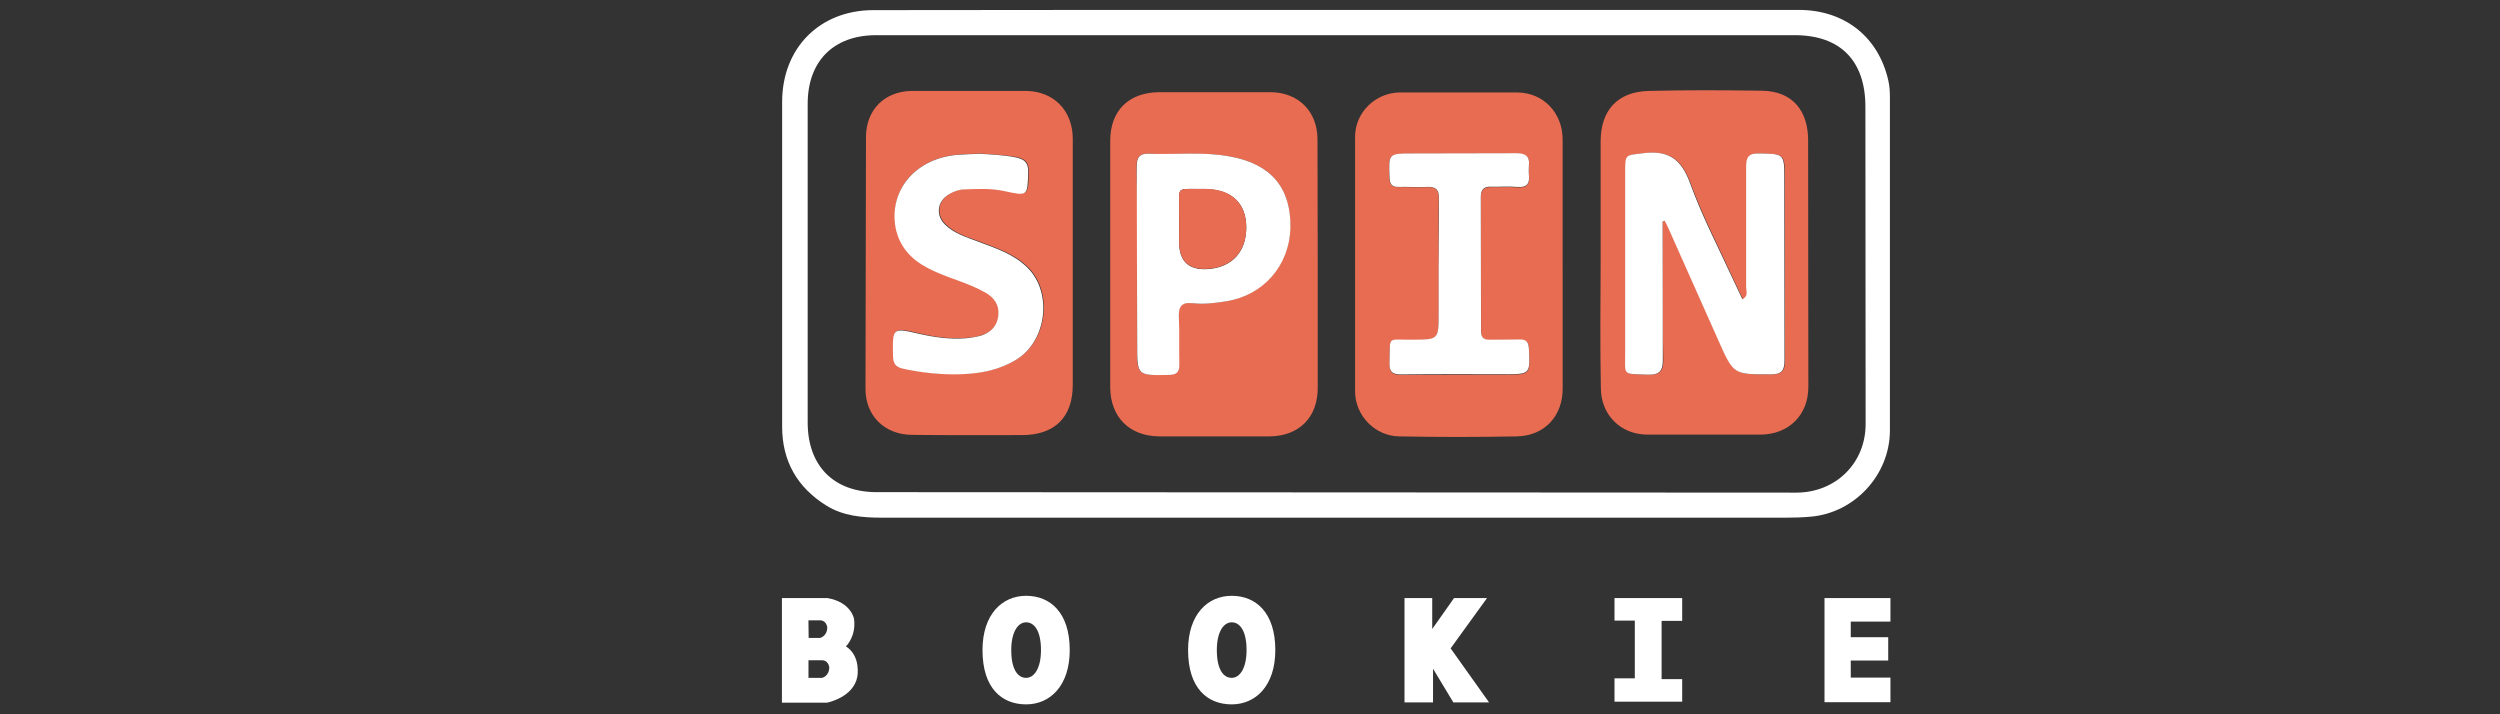
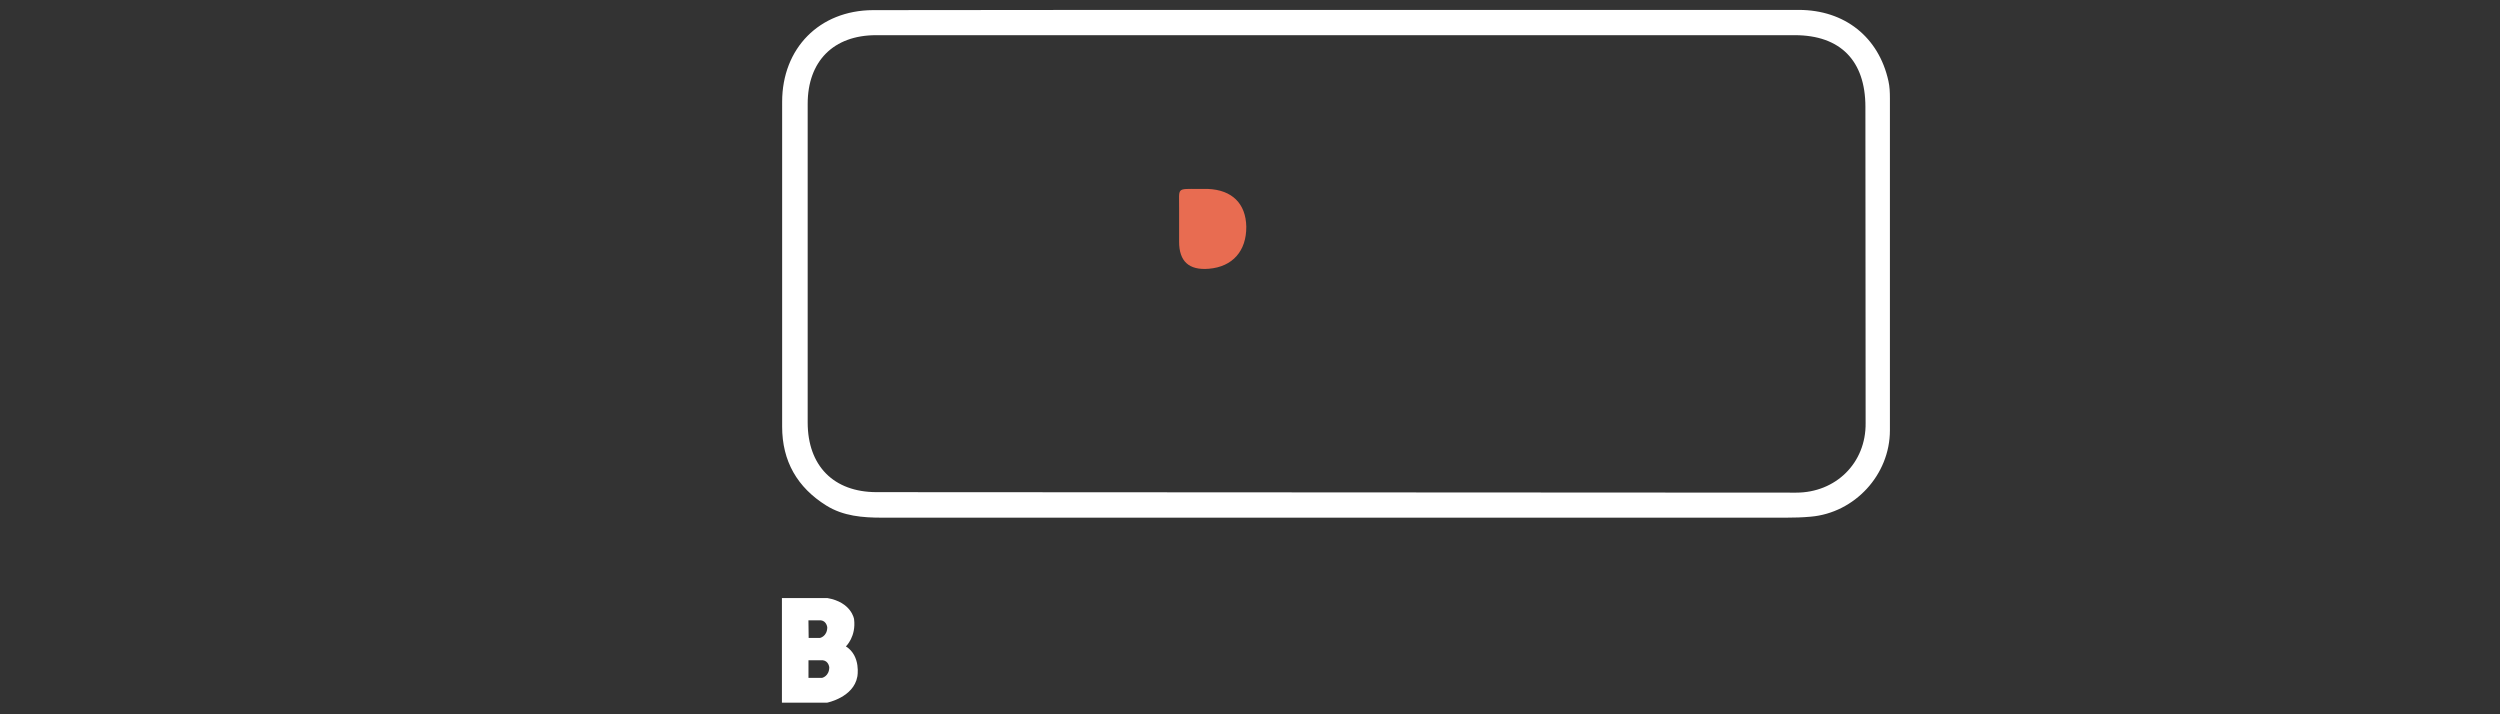
<svg xmlns="http://www.w3.org/2000/svg" id="spinbookie" width="560" height="160" viewBox="0 0 560 160">
  <rect x="0" y="0" width="560" height="160" fill="#333333" stroke="none" />
  <defs>
    <style>
      .cls-1 {
        fill: #fff;
      }

      .cls-1, .cls-2 {
        stroke-width: 0px;
      }

      .cls-2 {
        fill: #e86c51;
      }
    </style>
  </defs>
  <path class="cls-1" d="M299.39,2.22h103.52c10.33,0,17.94,6.11,20.1,15.94.28,1.22.33,2.56.33,3.83v74.42c0,9.94-7.89,18.49-17.77,19.33-1.83.17-3.72.22-5.55.22h-202.38c-4.39,0-8.72-.33-12.55-2.72-6.5-4.05-9.89-9.94-9.89-17.66V22.82c0-12,8.33-20.49,20.33-20.55l54.15-.05h49.71,0ZM299.22,7.88h-102.97c-9.55,0-15.33,5.83-15.33,15.38v71.37c0,9.72,5.83,15.61,15.44,15.61l205.99.11c8.83,0,15.66-6.61,15.55-15.61l-.05-70.81c0-10.33-5.61-16.05-15.83-16.05,0,0-102.8,0-102.8,0Z" />
-   <path class="cls-2" d="M350.04,59.59v27.44c0,6.22-4.11,10.61-10.28,10.72-8.77.17-17.55.17-26.33,0-5.39-.05-9.89-4.67-9.89-10.05V30.6c0-5.39,4.55-9.83,10-9.89h26.33c5.89.05,10.16,4.61,10.16,10.55v28.32h0ZM322.27,58.87h0v11.38c0,5.94,0,5.83-5.78,5.94-6.05.05-5.05-1.05-5.22,5.28-.05,1.94.61,2.5,2.56,2.5l23.27-.05c5.78,0,5.66,0,5.39-5.78-.05-1.67-.78-2.05-2.22-2-2.11.05-4.28-.05-6.39.05-1.56.05-2.11-.44-2.11-2.05l-.05-29.94c0-1.72.72-2.33,2.33-2.28,1.94.05,3.89-.11,5.83.05,2.17.17,2.83-.78,2.61-2.72-.05-.67-.11-1.28,0-1.94.28-2.39-.78-2.94-3.05-2.89h-23.05c-5.44,0-5.39,0-5.17,5.39.05,1.56.56,2.11,2.11,2.11,2.11-.05,4.28.11,6.39,0,1.89-.05,2.61.56,2.56,2.56-.11,4.78,0,9.61,0,14.38h0ZM240.3,59.03v27.16c0,7.28-4.05,11.27-11.38,11.27-8.22,0-16.44.05-24.66-.05-6.05-.05-10.39-4.22-10.39-10.28l.11-56.54c.05-6,4.17-10.11,10.16-10.22h25.77c6.16.11,10.33,4.39,10.39,10.61v28.05h0ZM219.14,34.43c-1.44.05-3.05.05-4.61.22-9.5.78-15.5,8-13.77,16.38.89,4.22,3.5,7,7.22,8.94,4.17,2.17,8.89,3.17,13,5.55,1.89,1.11,3,2.72,2.78,5-.22,2.44-1.67,3.83-3.83,4.55-1.11.39-2.33.56-3.5.61-3.55.28-7-.17-10.44-1-6-1.39-5.94-1.39-5.83,5,.05,1.72.61,2.44,2.28,2.83,4.33.94,8.77,1.44,13.22,1.22,4.28-.17,8.39-.94,12.16-3.28,6.78-4.22,8.11-14.94,2.5-20.55-3.11-3.11-7.22-4.39-11.16-5.89-2.61-.94-5.28-1.78-7.33-3.78-2.17-2.11-1.78-5.22.83-6.78,1.05-.61,2.17-1.05,3.39-1.11,3.05-.11,6.05-.28,9.11.39,5.28,1.11,5.17,1.05,5.28-4.28.05-2.22-.94-2.89-2.78-3.28-2.83-.5-5.61-.61-8.5-.78h0ZM295.17,59.15v27.77c0,6.61-4.22,10.77-10.77,10.83h-24.71c-6.66-.05-10.94-4.28-11-10.94V31.54c0-6.78,4.17-10.83,10.94-10.89h24.99c6.22.05,10.44,4.28,10.5,10.44l.05,28.05h0ZM254.68,59.15v17.99c0,7,0,6.94,6.89,6.83,1.89-.05,2.67-.56,2.56-2.5-.17-3.39.05-6.83-.11-10.28-.11-2.44.44-3.61,3.17-3.28,2.5.28,4.94-.05,7.44-.44,8.33-1.39,14.16-8,14.38-16.44.22-8.89-4.28-14.33-13.55-15.99-5.94-1.05-12-.33-17.99-.61-2.22-.11-2.89.72-2.89,2.83.17,7.28.11,14.55.11,21.88h0ZM358.54,59.03v-27.44c.05-6.89,3.78-11,10.66-11.22,8.5-.22,16.99-.17,25.49-.05,7.11.11,10.28,4.78,10.33,10.94l.05,55.43c0,6.28-4.39,10.61-10.66,10.66h-25.49c-5.89-.05-10.28-4.39-10.33-10.39-.17-9.22-.11-18.55-.05-27.94h0ZM372.42,49.65c.17-.05.33-.11.56-.22.33.61.67,1.22.94,1.89l11.16,25.05c3.39,7.61,3.39,7.5,11.66,7.5,2.44,0,3.11-.83,3.11-3.22l-.05-40.49c0-5.78,0-5.66-5.66-5.78-2.39-.05-2.94.78-2.89,3v26.94c0,.89.56,2-.83,2.72l-1.89-4c-3.33-7.33-7.11-14.5-9.83-21.99-2-5.44-4.89-7.44-10.55-6.72-3.94.5-4,.11-4,4.28v40.21c0,5.44-.83,4.89,5.05,5.11,2.72.11,3.44-.89,3.39-3.5-.28-10.22-.17-20.49-.17-30.77h0Z" />
-   <path class="cls-1" d="M322.27,58.87l.05-14.44c.05-2-.72-2.61-2.56-2.56-2.11.11-4.28-.05-6.39,0-1.56.05-2.05-.56-2.11-2.11-.22-5.39-.28-5.39,5.17-5.39l22.99-.05c2.22-.05,3.33.56,3.05,2.89-.05.61-.05,1.28,0,1.94.22,2-.44,2.89-2.61,2.72-1.94-.17-3.89,0-5.83-.05-1.61-.05-2.33.56-2.33,2.28l.05,29.94c0,1.61.56,2.11,2.11,2.05l6.39-.05c1.44-.05,2.11.33,2.22,2,.28,5.78.33,5.78-5.39,5.78-7.78,0-15.55-.05-23.27.05-1.89,0-2.61-.56-2.56-2.5.22-6.33-.83-5.22,5.22-5.28,5.78-.05,5.78,0,5.78-5.94v-11.27h0ZM219.14,34.43c2.89.17,5.66.28,8.39.83,1.83.39,2.83,1.05,2.78,3.28-.17,5.33,0,5.44-5.28,4.28-3.05-.67-6.05-.5-9.11-.39-1.22.05-2.33.5-3.39,1.11-2.61,1.56-3,4.67-.83,6.78,2.05,2,4.72,2.78,7.33,3.78,4,1.5,8.05,2.78,11.16,5.89,5.61,5.61,4.28,16.38-2.5,20.55-3.78,2.33-7.89,3.11-12.16,3.28-4.44.17-8.83-.28-13.22-1.22-1.67-.39-2.22-1.11-2.28-2.83-.11-6.39-.17-6.39,5.83-5,3.44.78,6.94,1.28,10.44,1,1.17-.11,2.39-.28,3.5-.61,2.17-.72,3.61-2.17,3.83-4.55.22-2.28-.89-3.89-2.78-5-4.11-2.39-8.77-3.33-13-5.55-3.72-1.94-6.33-4.72-7.22-8.94-1.61-8.44,4.39-15.66,13.88-16.44,1.56-.11,3.17-.17,4.61-.22h0ZM254.68,59.15l-.05-21.88c0-2.11.67-2.94,2.89-2.83,6,.22,12.05-.5,17.99.61,9.28,1.67,13.72,7.11,13.55,16-.22,8.44-6.05,15.11-14.38,16.44-2.5.39-4.94.72-7.44.44-2.72-.33-3.28.89-3.17,3.28.17,3.39,0,6.83.11,10.28.05,2-.67,2.5-2.56,2.5-6.89.11-6.89.17-6.89-6.83l-.05-17.99h0ZM268.62,42.32c-5.22,0-4.44-.39-4.5,4.39-.05,2.5,0,5,0,7.5q0,6.61,6.66,6.05c5.33-.44,8.44-4,8.39-9.44-.05-5.17-3.17-8.22-8.61-8.44-.67-.11-1.28-.05-1.94-.05h0ZM372.42,49.65l.05,30.77c.05,2.61-.67,3.61-3.39,3.5-5.89-.22-5,.33-5.05-5.11v-40.21c0-4.17.05-3.78,4-4.28,5.61-.72,8.55,1.22,10.55,6.72,2.72,7.55,6.5,14.72,9.83,21.99l1.89,4c1.39-.72.83-1.83.83-2.72v-26.94c0-2.22.56-3.05,2.89-3,5.66.11,5.66,0,5.66,5.78l.05,40.49c0,2.39-.61,3.22-3.11,3.22-8.28,0-8.28.11-11.66-7.5l-11.16-25.05c-.28-.67-.61-1.28-.94-1.89-.11.11-.28.17-.44.22h0Z" />
  <path class="cls-2" d="M268.62,42.32h1.94c5.44.22,8.5,3.28,8.61,8.44.05,5.44-3.05,9-8.39,9.44q-6.66.56-6.66-6.05v-7.5c.05-4.72-.72-4.33,4.5-4.33h0Z" />
  <g>
    <path class="cls-1" d="M189.48,144.79s2.33-2.17,1.83-6.11c0,0-.56-3.78-6-4.72h-10.16v23.44h10.11s5.94-1.17,6.78-5.83c0,.05.89-4.61-2.56-6.78h0ZM181.09,138.95h2.78c1.33.17,1.44,1.61,1.44,1.61-.05,2-1.61,2.33-1.61,2.33h-2.56l-.05-3.94h0ZM184.15,151.84h-3.05v-3.94h3.22c1.33.17,1.44,1.61,1.44,1.61-.05,2-1.61,2.33-1.61,2.33Z" />
-     <path id="B" class="cls-1" d="M229.85,133.46c-5.39,0-9.77,4.17-9.77,12.16,0,8.61,4.39,12.16,9.77,12.16s9.77-4.17,9.77-12.16c0-8.44-4.39-12.16-9.77-12.16ZM229.85,151.84c-1.83,0-3.33-1.83-3.33-6.22,0-4.05,1.5-6.22,3.33-6.22s3.33,1.89,3.33,6.22c0,4.05-1.5,6.22-3.33,6.22Z" />
-     <path id="B-2" data-name="B" class="cls-1" d="M275.9,133.46c-5.39,0-9.77,4.17-9.77,12.16,0,8.61,4.39,12.16,9.77,12.16s9.77-4.17,9.77-12.16c0-8.44-4.39-12.16-9.77-12.16ZM275.9,151.84c-1.83,0-3.33-1.83-3.33-6.22,0-4.05,1.5-6.22,3.33-6.22s3.33,1.89,3.33,6.22c0,4.05-1.5,6.22-3.33,6.22Z" />
-     <path class="cls-1" d="M314.61,133.96v23.38h6.39v-7.55l4.55,7.55h8l-8.61-12.11,8.16-11.27h-7.39l-4.89,6.94v-6.94h-6.22ZM361.65,133.96v5.05h4.55v12.94h-4.55v5.22h15.16v-5.05h-4.61v-13.05h4.61v-5.11h-15.16ZM423.46,133.96v5.28h-8.89v3.5h8.39v5.22h-8.39v3.83h8.89v5.5h-14.77v-23.33h14.77Z" />
  </g>
</svg>